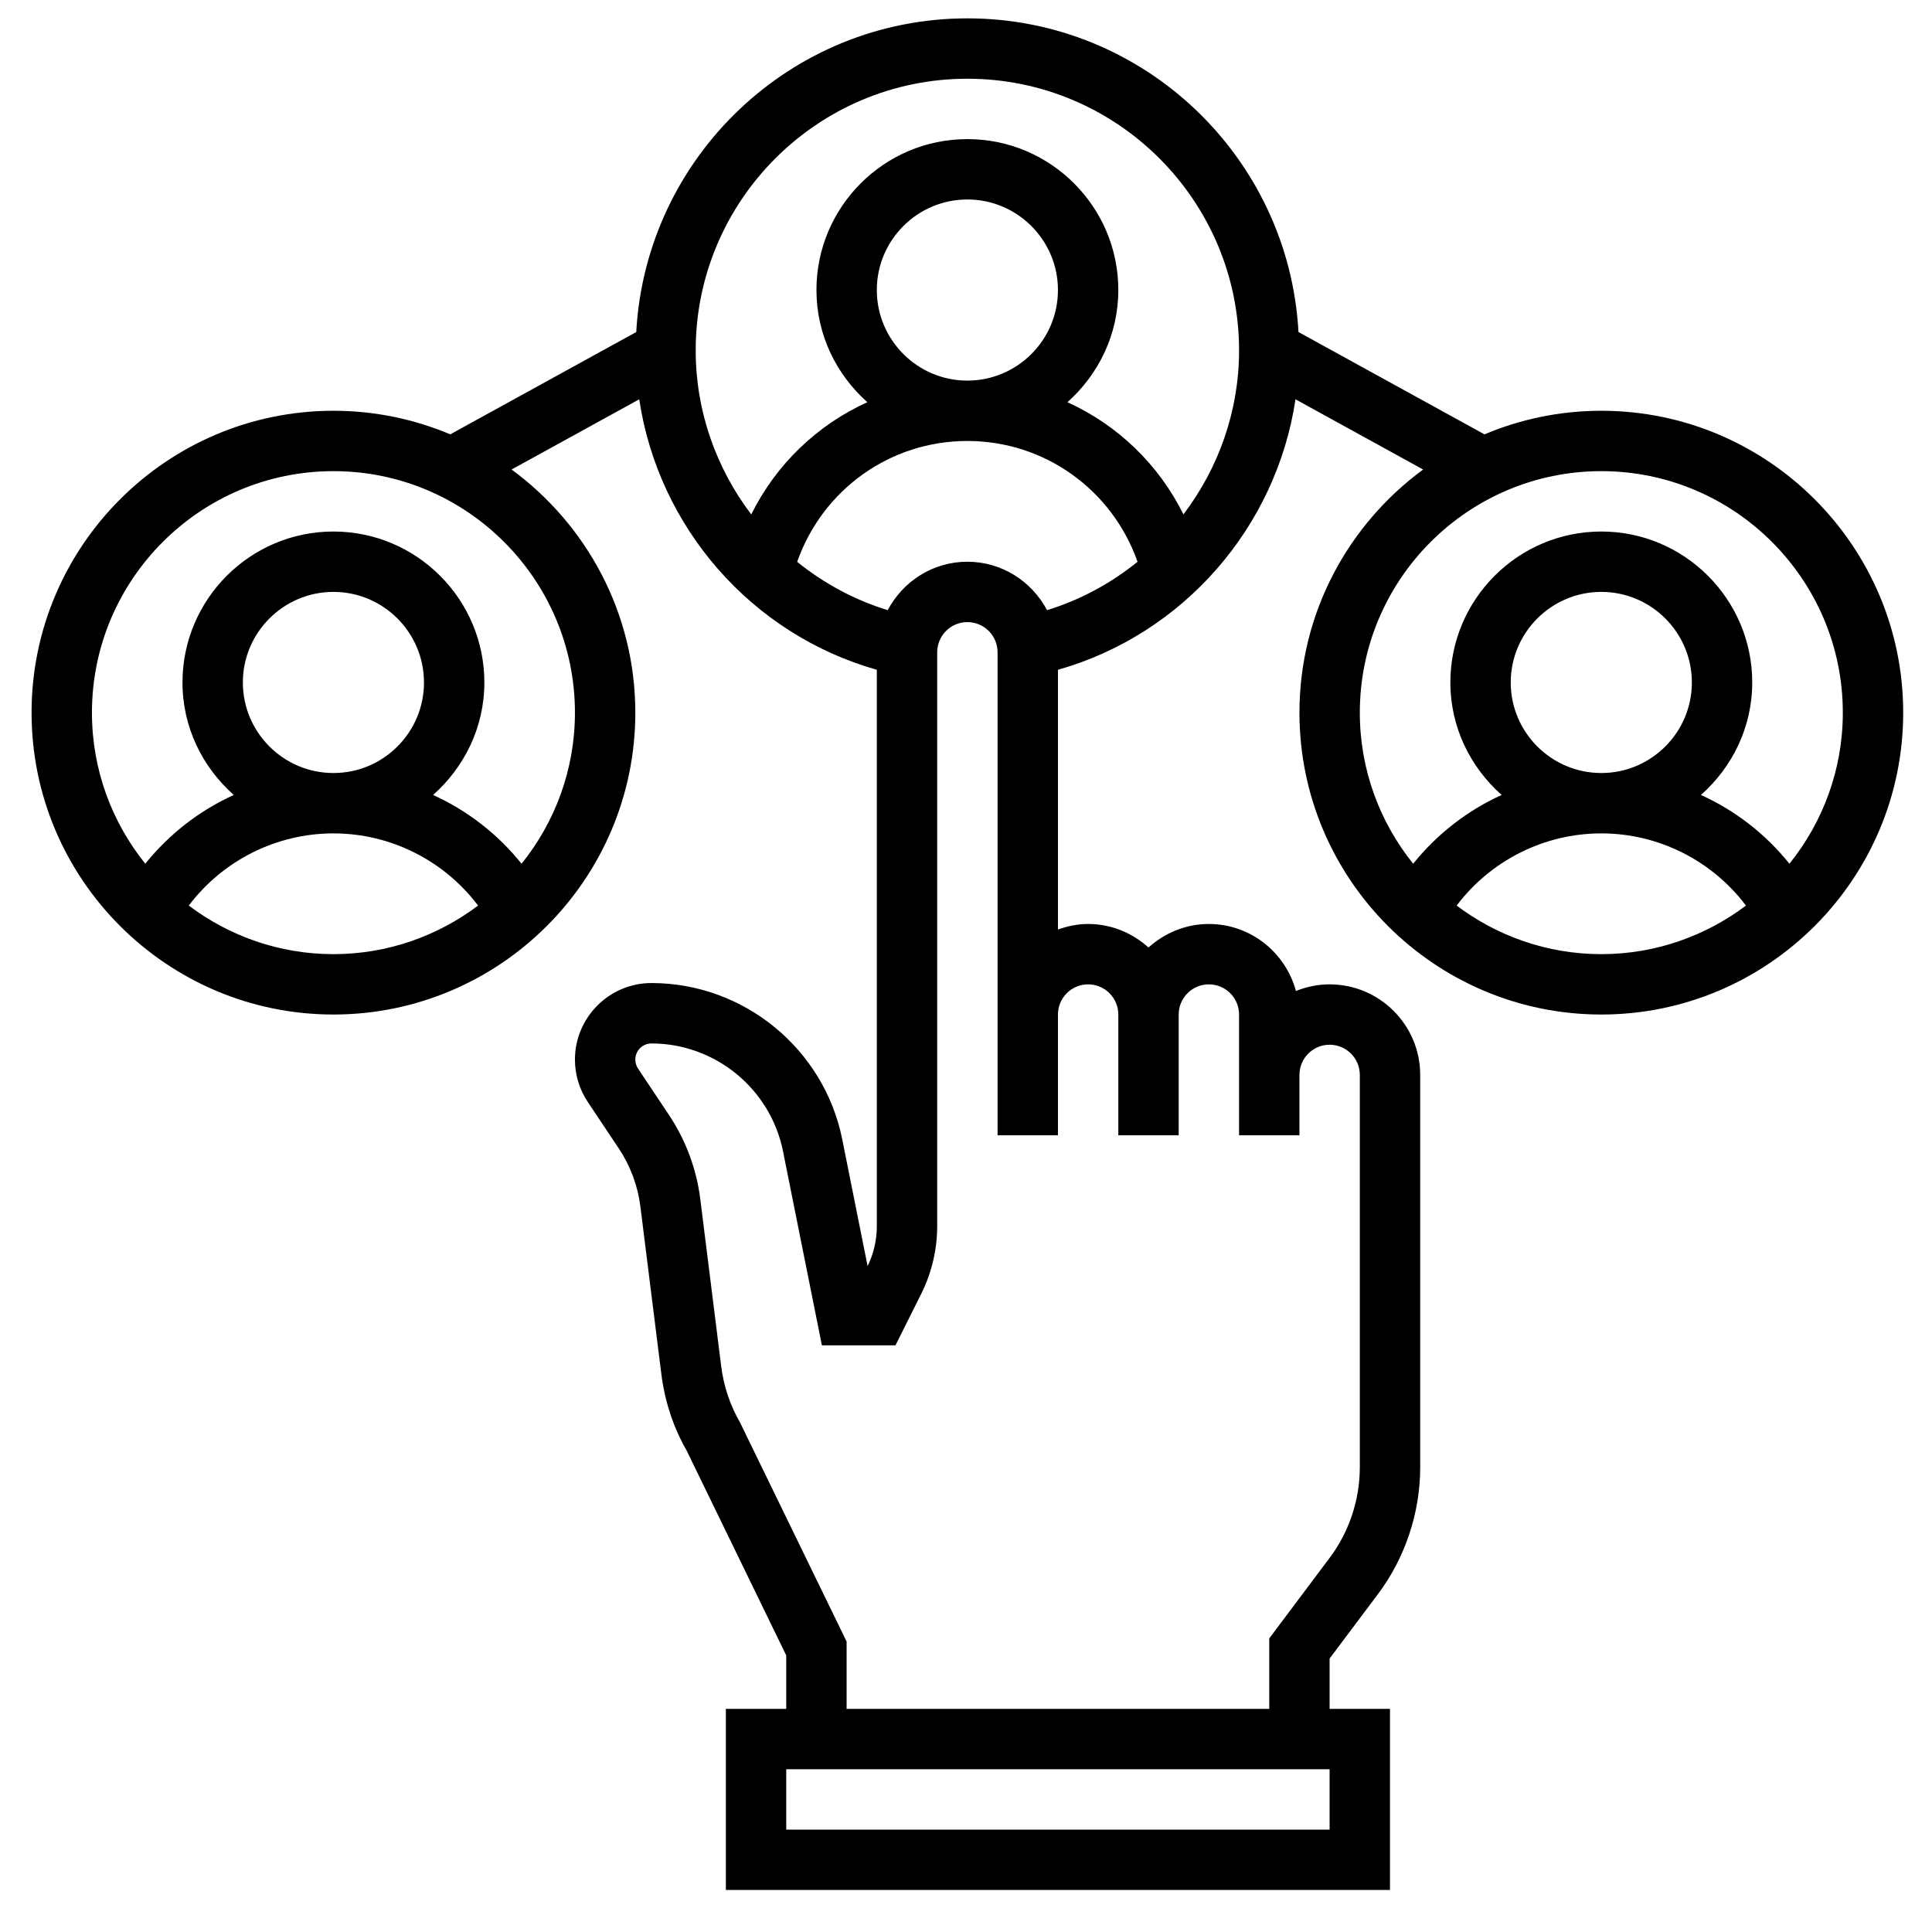
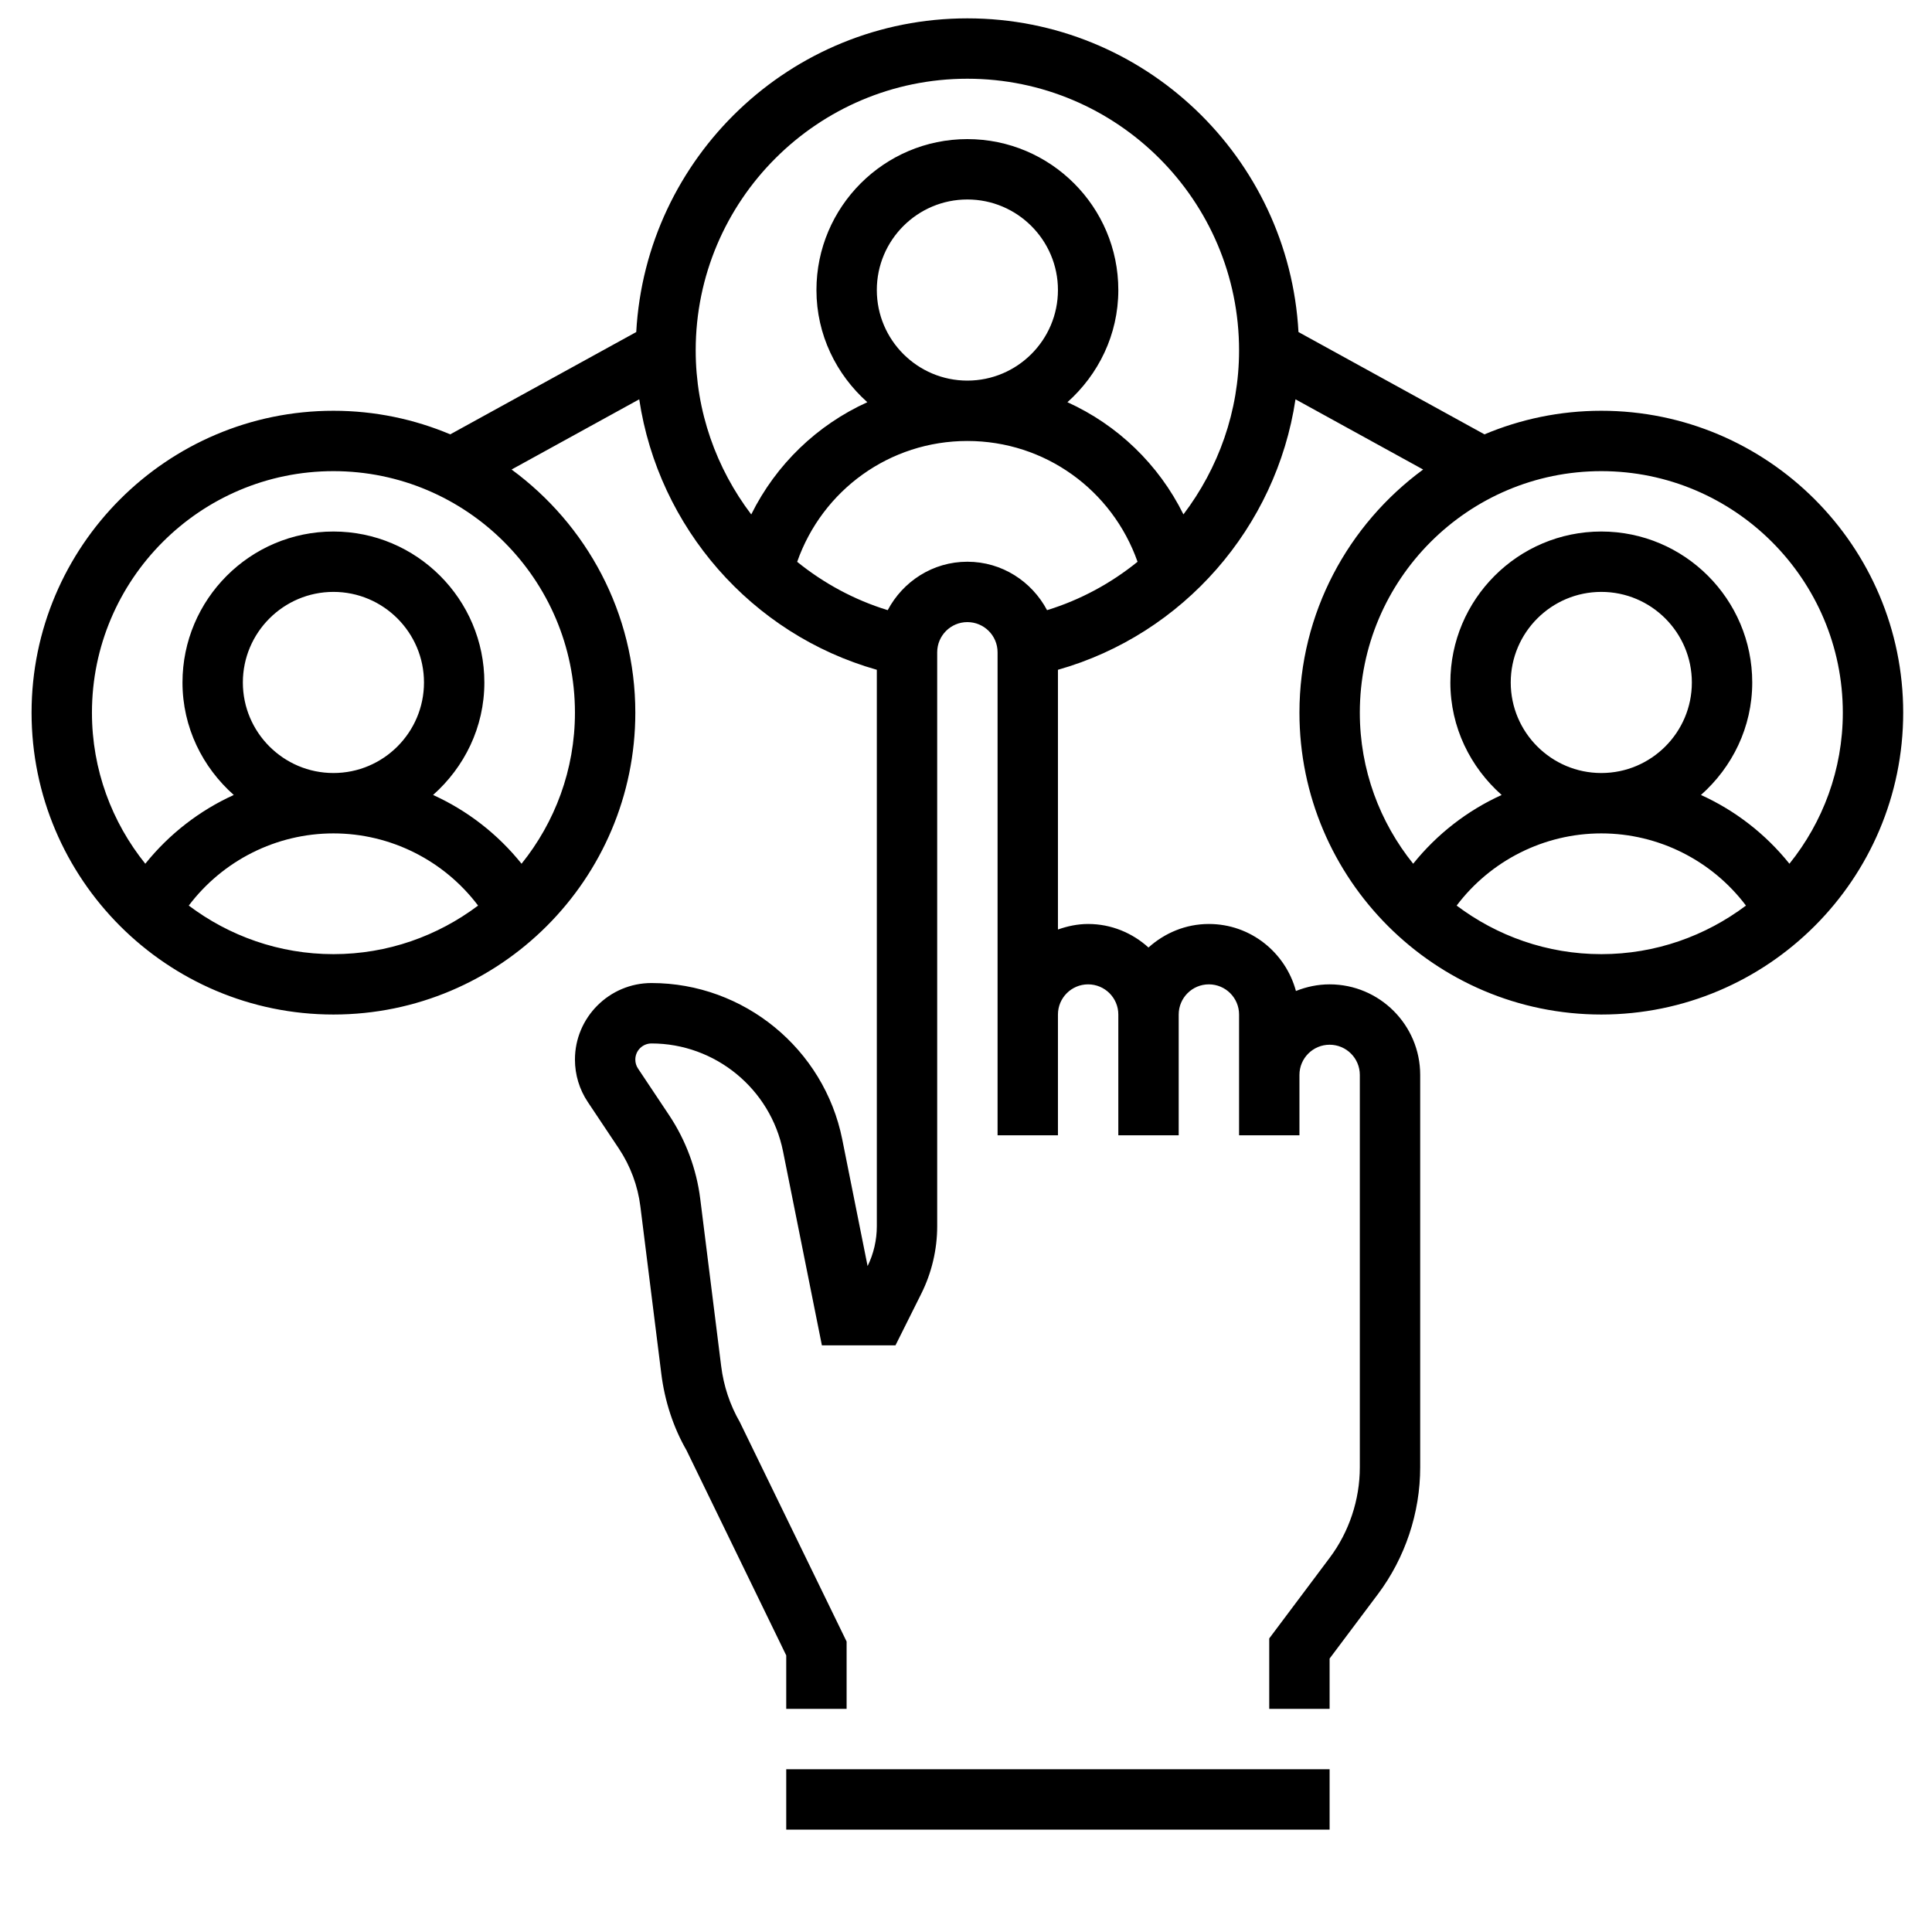
<svg xmlns="http://www.w3.org/2000/svg" width="44" height="44" viewBox="0 0 44 44" fill="none">
-   <path d="M30.281 22.418C30.01 22.418 29.752 22.474 29.514 22.569C29.277 21.693 28.482 21.043 27.531 21.043C27.001 21.043 26.522 21.25 26.156 21.579C25.791 21.249 25.311 21.043 24.781 21.043C24.539 21.043 24.31 21.093 24.094 21.169V15.254C26.952 14.444 29.068 12.006 29.504 9.094L32.411 10.693C30.707 11.945 29.594 13.958 29.594 16.23C29.594 20.021 32.678 23.105 36.469 23.105C40.26 23.105 43.344 20.021 43.344 16.23C43.344 12.44 40.26 9.355 36.469 9.355C35.526 9.355 34.627 9.547 33.808 9.892L29.572 7.562C29.354 3.587 26.06 0.418 22.031 0.418C18.003 0.418 14.709 3.587 14.49 7.562L10.254 9.892C9.436 9.547 8.537 9.355 7.594 9.355C3.803 9.355 0.719 12.44 0.719 16.23C0.719 20.021 3.803 23.105 7.594 23.105C11.385 23.105 14.469 20.021 14.469 16.23C14.469 13.958 13.356 11.945 11.651 10.693L14.558 9.094C14.995 12.008 17.109 14.444 19.969 15.254V27.927C19.969 28.24 19.897 28.553 19.759 28.834L19.182 25.95C18.769 23.887 16.942 22.388 14.837 22.388C13.877 22.388 13.094 23.171 13.094 24.131C13.094 24.476 13.195 24.811 13.387 25.098L14.095 26.159C14.357 26.552 14.526 27.007 14.584 27.475L15.06 31.279C15.138 31.914 15.339 32.517 15.635 33.03L17.906 37.701V38.918H16.531V43.043H31.656V38.918H30.281V37.772L31.381 36.306C32.002 35.478 32.344 34.453 32.344 33.418V24.48C32.344 23.343 31.418 22.418 30.281 22.418ZM36.469 21.73C35.232 21.73 34.093 21.315 33.174 20.624C33.948 19.599 35.165 18.98 36.469 18.98C37.773 18.98 38.99 19.599 39.763 20.624C38.844 21.315 37.706 21.73 36.469 21.73ZM34.406 15.543C34.406 14.406 35.332 13.48 36.469 13.48C37.606 13.48 38.531 14.406 38.531 15.543C38.531 16.68 37.606 17.605 36.469 17.605C35.332 17.605 34.406 16.68 34.406 15.543ZM36.469 10.73C39.501 10.73 41.969 13.198 41.969 16.23C41.969 17.532 41.512 18.728 40.753 19.671C40.209 18.993 39.519 18.459 38.738 18.105C39.449 17.474 39.906 16.565 39.906 15.543C39.906 13.648 38.364 12.105 36.469 12.105C34.573 12.105 33.031 13.648 33.031 15.543C33.031 16.565 33.488 17.474 34.199 18.105C33.419 18.459 32.729 18.993 32.184 19.671C31.425 18.728 30.969 17.532 30.969 16.23C30.969 13.198 33.436 10.73 36.469 10.73ZM7.594 21.73C6.357 21.73 5.218 21.315 4.299 20.624C5.073 19.599 6.29 18.98 7.594 18.98C8.898 18.98 10.115 19.599 10.888 20.624C9.969 21.315 8.831 21.73 7.594 21.73ZM5.531 15.543C5.531 14.406 6.457 13.48 7.594 13.48C8.731 13.48 9.656 14.406 9.656 15.543C9.656 16.68 8.731 17.605 7.594 17.605C6.457 17.605 5.531 16.68 5.531 15.543ZM13.094 16.23C13.094 17.532 12.637 18.728 11.878 19.671C11.334 18.993 10.643 18.459 9.863 18.105C10.574 17.474 11.031 16.565 11.031 15.543C11.031 13.648 9.489 12.105 7.594 12.105C5.698 12.105 4.156 13.648 4.156 15.543C4.156 16.565 4.613 17.474 5.324 18.105C4.544 18.459 3.854 18.993 3.309 19.671C2.55 18.728 2.094 17.532 2.094 16.23C2.094 13.198 4.561 10.73 7.594 10.73C10.626 10.73 13.094 13.198 13.094 16.23ZM15.844 7.98C15.844 4.568 18.619 1.793 22.031 1.793C25.443 1.793 28.219 4.568 28.219 7.98C28.219 9.367 27.748 10.666 26.952 11.715C26.387 10.574 25.45 9.677 24.31 9.16C25.015 8.53 25.469 7.624 25.469 6.605C25.469 4.71 23.927 3.168 22.031 3.168C20.136 3.168 18.594 4.71 18.594 6.605C18.594 7.624 19.047 8.53 19.753 9.16C18.612 9.677 17.675 10.575 17.109 11.716C16.314 10.668 15.844 9.369 15.844 7.98ZM24.094 6.605C24.094 7.743 23.168 8.668 22.031 8.668C20.894 8.668 19.969 7.743 19.969 6.605C19.969 5.468 20.894 4.543 22.031 4.543C23.168 4.543 24.094 5.468 24.094 6.605ZM18.155 12.795C18.731 11.159 20.263 10.043 22.031 10.043C23.798 10.043 25.33 11.159 25.907 12.794C25.305 13.281 24.611 13.661 23.846 13.896C23.499 13.243 22.82 12.793 22.031 12.793C21.242 12.793 20.563 13.243 20.217 13.896C19.452 13.661 18.757 13.282 18.155 12.795ZM30.281 41.668H17.906V40.293H30.281V41.668ZM30.969 33.418C30.969 34.157 30.725 34.89 30.281 35.48L28.906 37.314V38.918H19.281V37.385L16.85 32.389C16.623 31.994 16.48 31.564 16.424 31.111L15.948 27.306C15.864 26.628 15.619 25.968 15.239 25.398L14.531 24.336C14.49 24.276 14.469 24.205 14.469 24.131C14.469 23.928 14.634 23.764 14.837 23.764C16.288 23.764 17.548 24.797 17.833 26.221L18.718 30.639H20.394L20.981 29.464C21.218 28.99 21.344 28.458 21.344 27.928V14.855C21.344 14.476 21.652 14.168 22.031 14.168C22.411 14.168 22.719 14.476 22.719 14.855V23.105V25.855H24.094V23.105C24.094 22.726 24.402 22.418 24.781 22.418C25.161 22.418 25.469 22.726 25.469 23.105V25.855H26.844V23.105C26.844 22.726 27.152 22.418 27.531 22.418C27.911 22.418 28.219 22.726 28.219 23.105V24.48V25.855H29.594V24.48C29.594 24.101 29.902 23.793 30.281 23.793C30.661 23.793 30.969 24.101 30.969 24.48V33.418Z" fill="black" />
+   <path d="M30.281 22.418C30.01 22.418 29.752 22.474 29.514 22.569C29.277 21.693 28.482 21.043 27.531 21.043C27.001 21.043 26.522 21.25 26.156 21.579C25.791 21.249 25.311 21.043 24.781 21.043C24.539 21.043 24.31 21.093 24.094 21.169V15.254C26.952 14.444 29.068 12.006 29.504 9.094L32.411 10.693C30.707 11.945 29.594 13.958 29.594 16.23C29.594 20.021 32.678 23.105 36.469 23.105C40.26 23.105 43.344 20.021 43.344 16.23C43.344 12.44 40.26 9.355 36.469 9.355C35.526 9.355 34.627 9.547 33.808 9.892L29.572 7.562C29.354 3.587 26.06 0.418 22.031 0.418C18.003 0.418 14.709 3.587 14.49 7.562L10.254 9.892C9.436 9.547 8.537 9.355 7.594 9.355C3.803 9.355 0.719 12.44 0.719 16.23C0.719 20.021 3.803 23.105 7.594 23.105C11.385 23.105 14.469 20.021 14.469 16.23C14.469 13.958 13.356 11.945 11.651 10.693L14.558 9.094C14.995 12.008 17.109 14.444 19.969 15.254V27.927C19.969 28.24 19.897 28.553 19.759 28.834L19.182 25.95C18.769 23.887 16.942 22.388 14.837 22.388C13.877 22.388 13.094 23.171 13.094 24.131C13.094 24.476 13.195 24.811 13.387 25.098L14.095 26.159C14.357 26.552 14.526 27.007 14.584 27.475L15.06 31.279C15.138 31.914 15.339 32.517 15.635 33.03L17.906 37.701V38.918H16.531V43.043V38.918H30.281V37.772L31.381 36.306C32.002 35.478 32.344 34.453 32.344 33.418V24.48C32.344 23.343 31.418 22.418 30.281 22.418ZM36.469 21.73C35.232 21.73 34.093 21.315 33.174 20.624C33.948 19.599 35.165 18.98 36.469 18.98C37.773 18.98 38.99 19.599 39.763 20.624C38.844 21.315 37.706 21.73 36.469 21.73ZM34.406 15.543C34.406 14.406 35.332 13.48 36.469 13.48C37.606 13.48 38.531 14.406 38.531 15.543C38.531 16.68 37.606 17.605 36.469 17.605C35.332 17.605 34.406 16.68 34.406 15.543ZM36.469 10.73C39.501 10.73 41.969 13.198 41.969 16.23C41.969 17.532 41.512 18.728 40.753 19.671C40.209 18.993 39.519 18.459 38.738 18.105C39.449 17.474 39.906 16.565 39.906 15.543C39.906 13.648 38.364 12.105 36.469 12.105C34.573 12.105 33.031 13.648 33.031 15.543C33.031 16.565 33.488 17.474 34.199 18.105C33.419 18.459 32.729 18.993 32.184 19.671C31.425 18.728 30.969 17.532 30.969 16.23C30.969 13.198 33.436 10.73 36.469 10.73ZM7.594 21.73C6.357 21.73 5.218 21.315 4.299 20.624C5.073 19.599 6.29 18.98 7.594 18.98C8.898 18.98 10.115 19.599 10.888 20.624C9.969 21.315 8.831 21.73 7.594 21.73ZM5.531 15.543C5.531 14.406 6.457 13.48 7.594 13.48C8.731 13.48 9.656 14.406 9.656 15.543C9.656 16.68 8.731 17.605 7.594 17.605C6.457 17.605 5.531 16.68 5.531 15.543ZM13.094 16.23C13.094 17.532 12.637 18.728 11.878 19.671C11.334 18.993 10.643 18.459 9.863 18.105C10.574 17.474 11.031 16.565 11.031 15.543C11.031 13.648 9.489 12.105 7.594 12.105C5.698 12.105 4.156 13.648 4.156 15.543C4.156 16.565 4.613 17.474 5.324 18.105C4.544 18.459 3.854 18.993 3.309 19.671C2.55 18.728 2.094 17.532 2.094 16.23C2.094 13.198 4.561 10.73 7.594 10.73C10.626 10.73 13.094 13.198 13.094 16.23ZM15.844 7.98C15.844 4.568 18.619 1.793 22.031 1.793C25.443 1.793 28.219 4.568 28.219 7.98C28.219 9.367 27.748 10.666 26.952 11.715C26.387 10.574 25.45 9.677 24.31 9.16C25.015 8.53 25.469 7.624 25.469 6.605C25.469 4.71 23.927 3.168 22.031 3.168C20.136 3.168 18.594 4.71 18.594 6.605C18.594 7.624 19.047 8.53 19.753 9.16C18.612 9.677 17.675 10.575 17.109 11.716C16.314 10.668 15.844 9.369 15.844 7.98ZM24.094 6.605C24.094 7.743 23.168 8.668 22.031 8.668C20.894 8.668 19.969 7.743 19.969 6.605C19.969 5.468 20.894 4.543 22.031 4.543C23.168 4.543 24.094 5.468 24.094 6.605ZM18.155 12.795C18.731 11.159 20.263 10.043 22.031 10.043C23.798 10.043 25.33 11.159 25.907 12.794C25.305 13.281 24.611 13.661 23.846 13.896C23.499 13.243 22.82 12.793 22.031 12.793C21.242 12.793 20.563 13.243 20.217 13.896C19.452 13.661 18.757 13.282 18.155 12.795ZM30.281 41.668H17.906V40.293H30.281V41.668ZM30.969 33.418C30.969 34.157 30.725 34.89 30.281 35.48L28.906 37.314V38.918H19.281V37.385L16.85 32.389C16.623 31.994 16.48 31.564 16.424 31.111L15.948 27.306C15.864 26.628 15.619 25.968 15.239 25.398L14.531 24.336C14.49 24.276 14.469 24.205 14.469 24.131C14.469 23.928 14.634 23.764 14.837 23.764C16.288 23.764 17.548 24.797 17.833 26.221L18.718 30.639H20.394L20.981 29.464C21.218 28.99 21.344 28.458 21.344 27.928V14.855C21.344 14.476 21.652 14.168 22.031 14.168C22.411 14.168 22.719 14.476 22.719 14.855V23.105V25.855H24.094V23.105C24.094 22.726 24.402 22.418 24.781 22.418C25.161 22.418 25.469 22.726 25.469 23.105V25.855H26.844V23.105C26.844 22.726 27.152 22.418 27.531 22.418C27.911 22.418 28.219 22.726 28.219 23.105V24.48V25.855H29.594V24.48C29.594 24.101 29.902 23.793 30.281 23.793C30.661 23.793 30.969 24.101 30.969 24.48V33.418Z" fill="black" />
</svg>